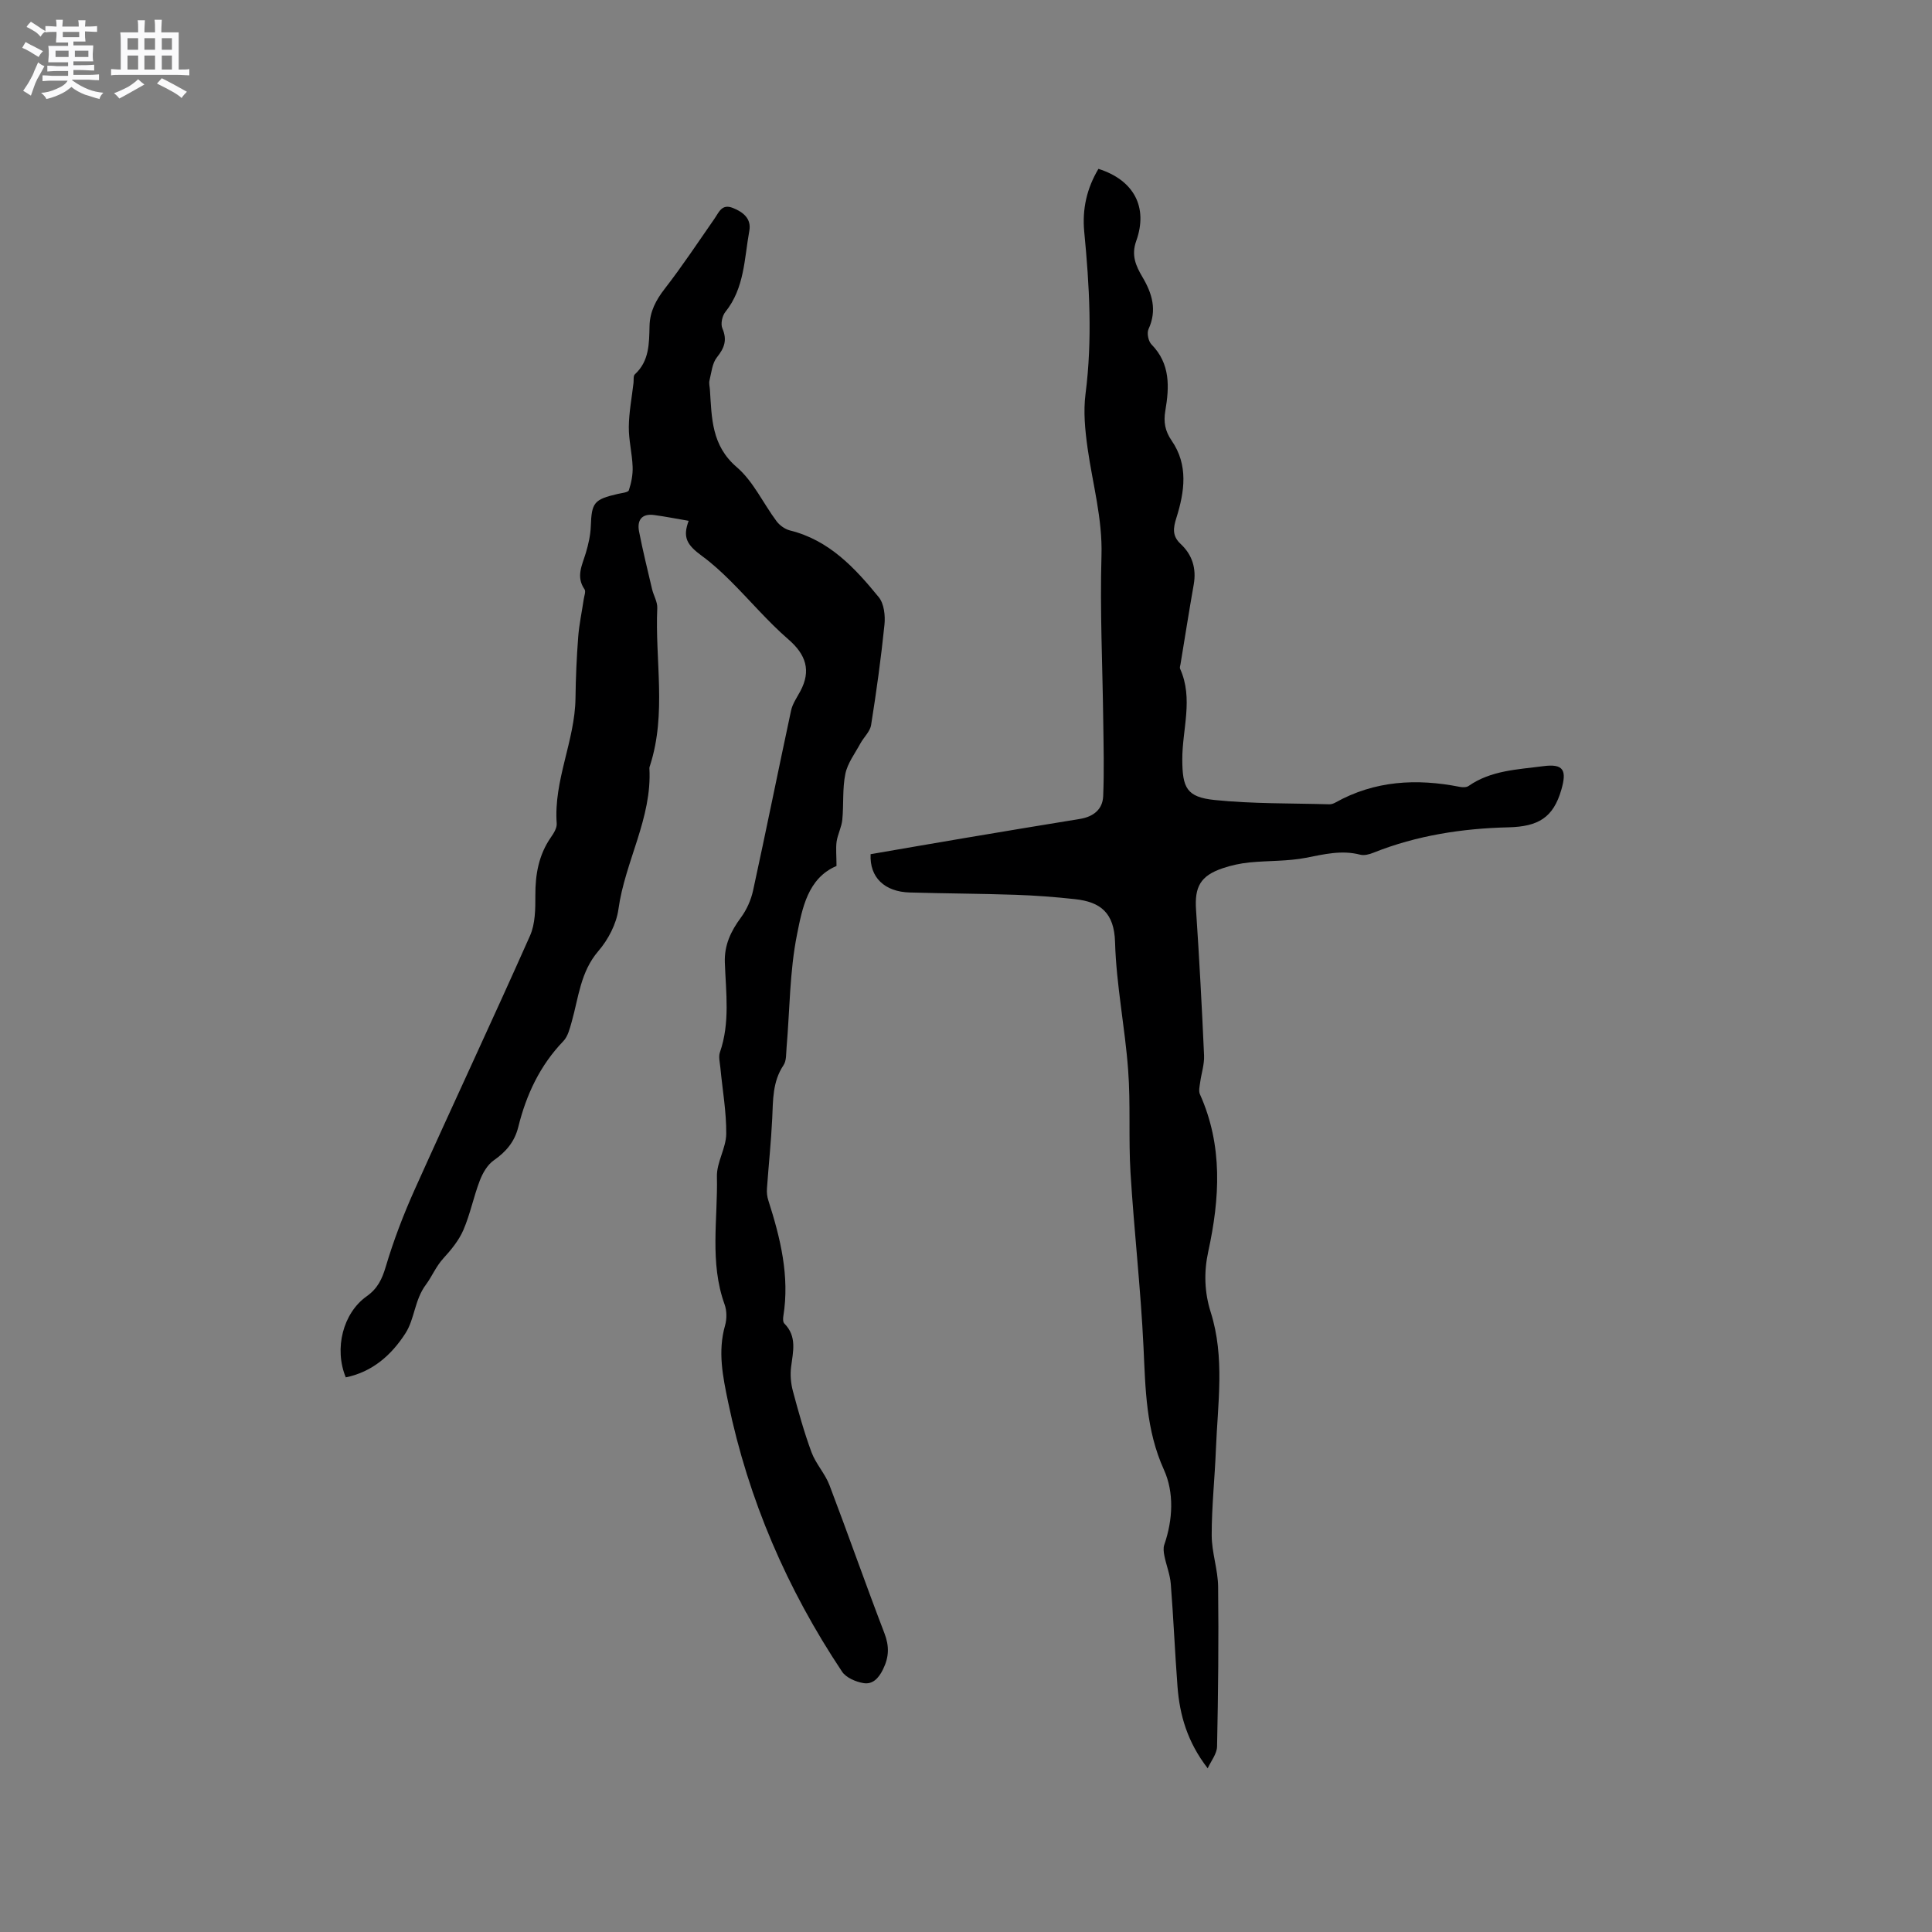
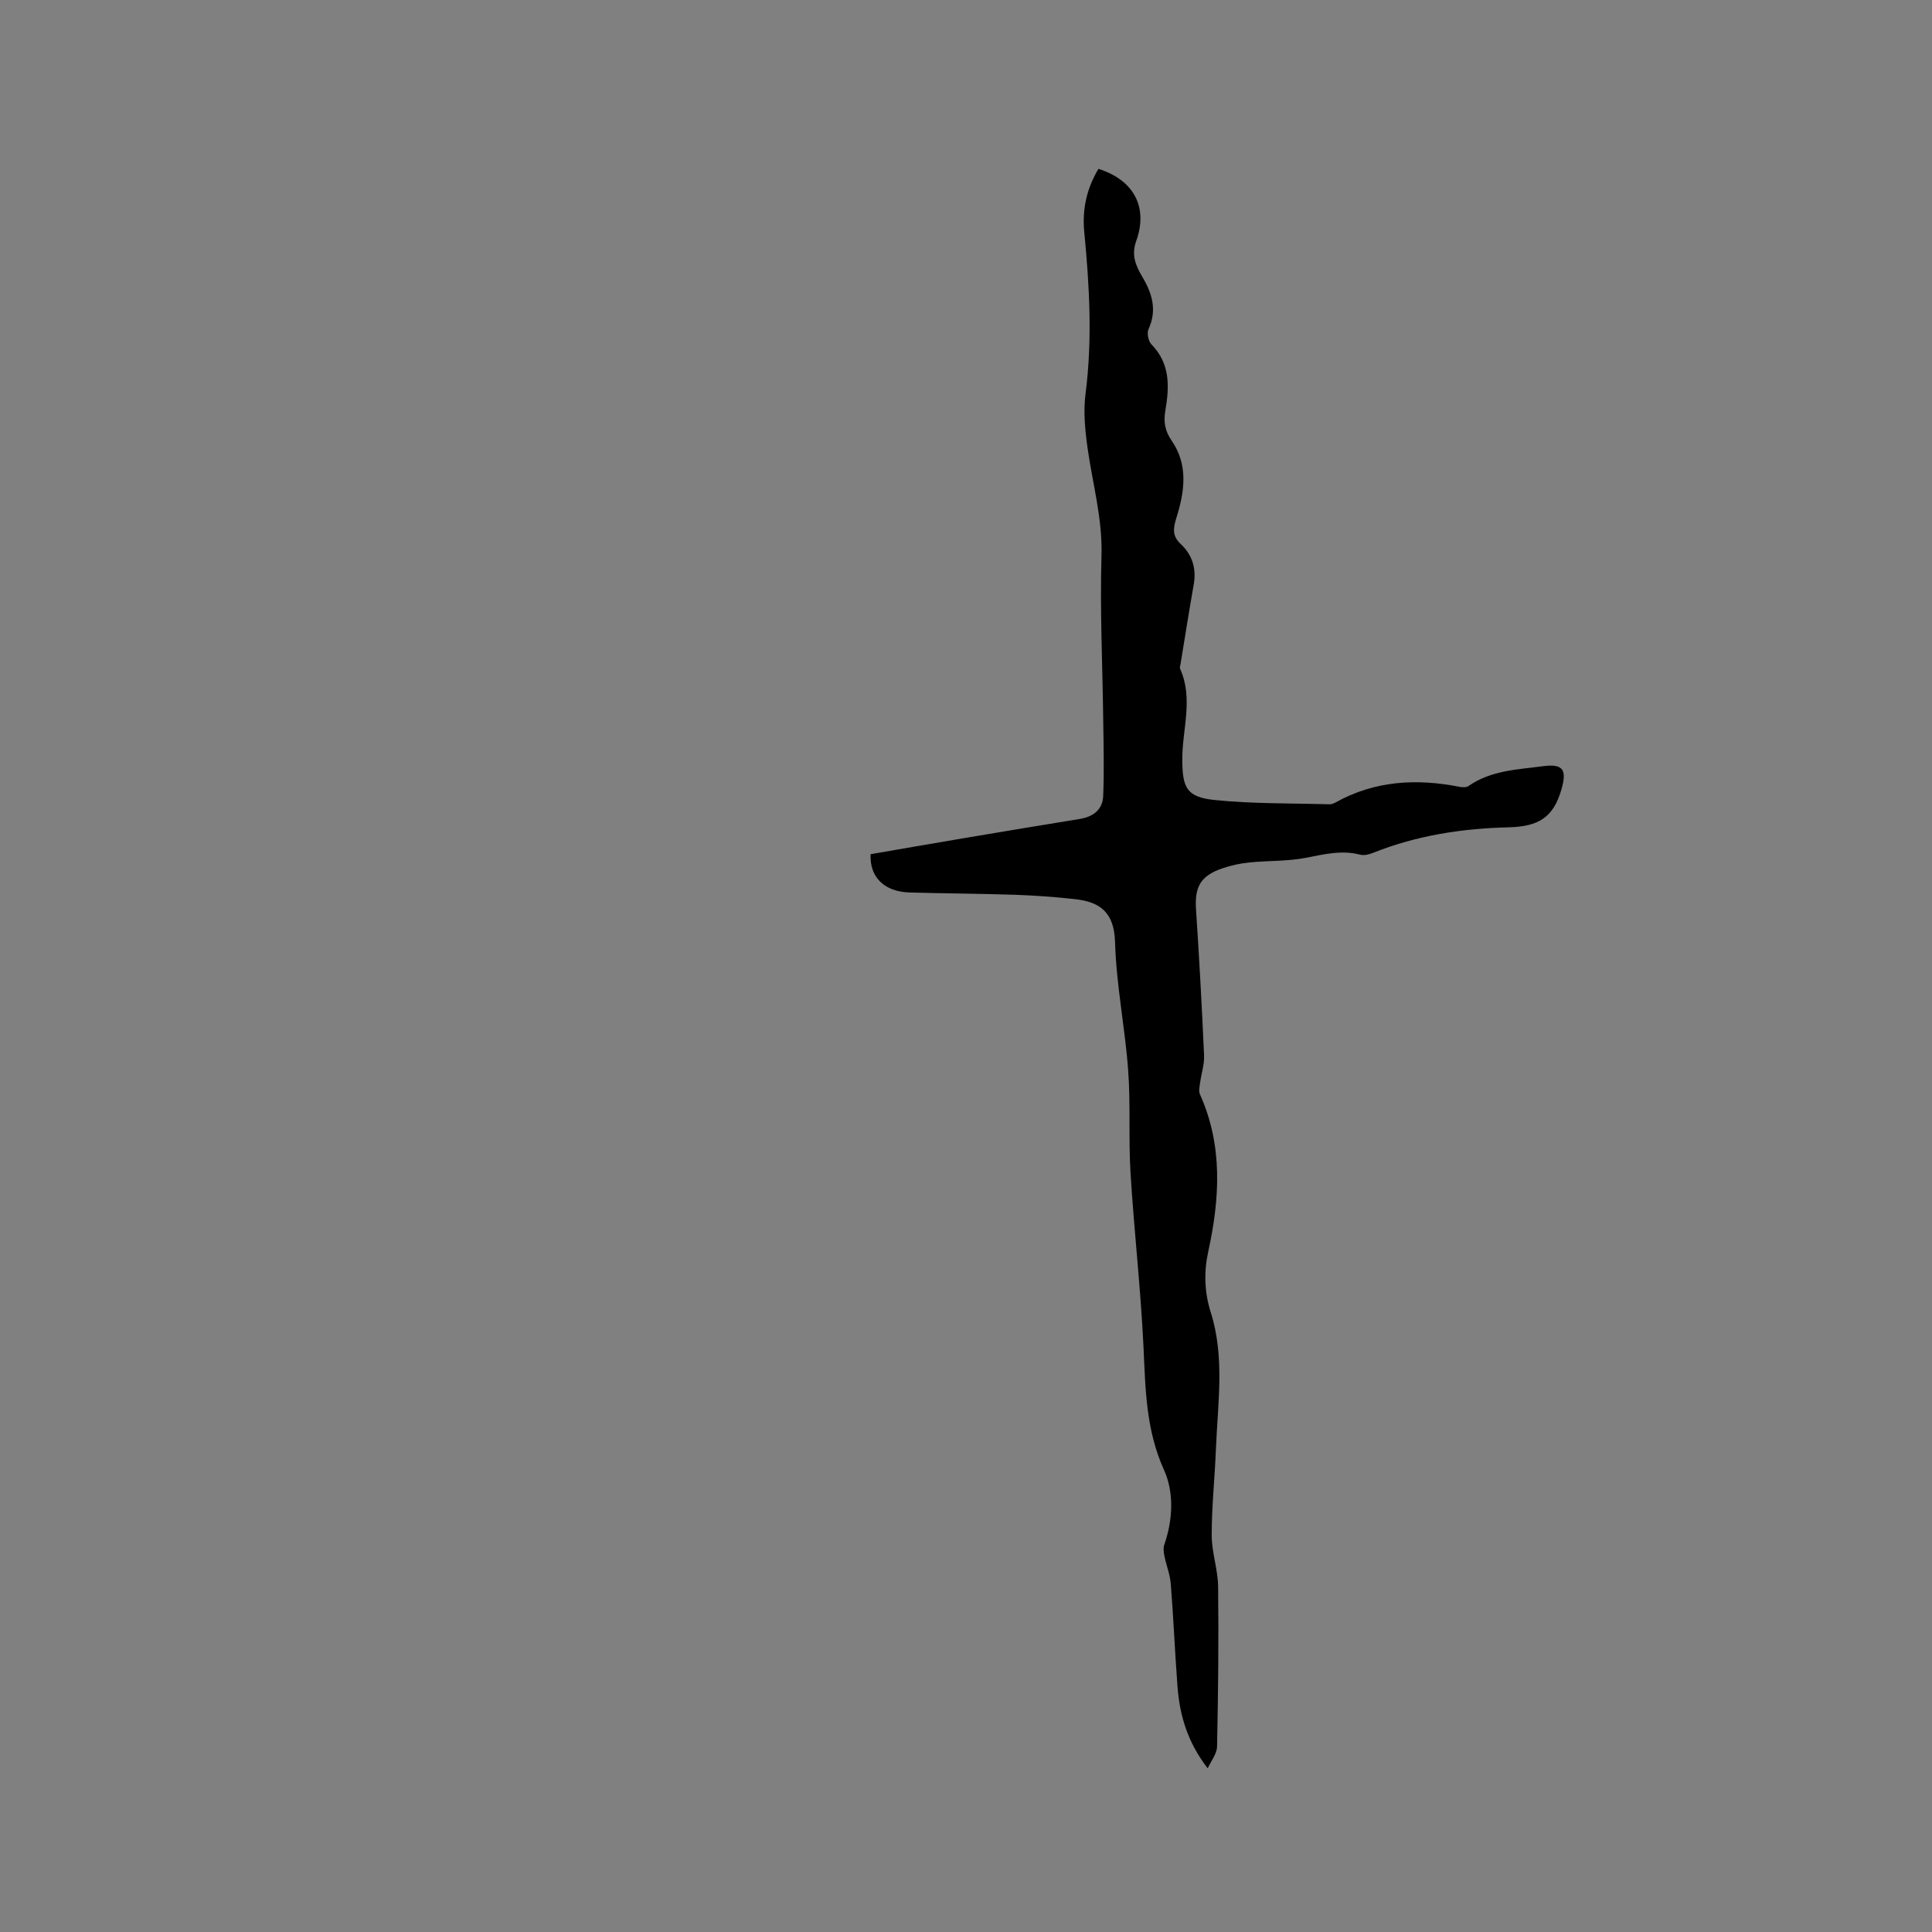
<svg xmlns="http://www.w3.org/2000/svg" enable-background="new 0 0 400 400" viewBox="0 0 400 400">
  <rect x="0" y="0" width="400" height="400" fill="#808080" stroke="none" />
-   <path d="m6.8 9.5c.6.3 1.3.7 2.1 1.1-.4.4-.7.8-.9 1.2-.7-.4-1.3-.8-1.8-1.1s-1.1-.6-1.6-.8c.2-.4.5-.8.7-1.2.4.2.8.5 1.5.8zm.9 6.9c-.3.6-.5 1.1-.7 1.7s-.4 1.1-.6 1.7c-.6-.4-1.1-.7-1.6-1 .7-1 1.2-1.8 1.5-2.4.3-.5.6-1.1.8-1.7.3-.6.5-1.2.8-1.8.3.3.8.6 1.3.8-.7 1.3-1.2 2.2-1.5 2.7zm.1-11c.4.3 1 .7 1.7 1.1-.5.2-.8.6-1.1 1.1-.5-.6-1-1-1.4-1.2s-.9-.6-1.5-.8c.2-.4.5-.7.9-1.1.5.3.9.6 1.4.9zm10.5 13.1c1 .4 2 .6 3.1.7-.4.4-.7.8-.8 1.3-.9-.2-1.9-.6-3-.9-1-.4-2-.9-2.8-1.6-.5.4-1.1.9-1.9 1.3s-1.9.9-3.3 1.2c-.1-.3-.5-.8-1.1-1.3 1 0 2.1-.3 3.2-.8 1.2-.5 1.9-1 2.3-1.7h-3.2c-.4 0-1 0-2 .1v-1.2c1 0 1.7.1 2 .1h3.3v-1h-2.3c-.2 0-.9 0-2 .1v-1.2c1.2 0 1.9.1 2 .1h2.3v-.8h-4.1c0-.7.1-1.2.1-1.6 0-.5 0-1.1-.1-1.8h4.1v-.7h-2.5c0-.6.1-1.1.1-1.6v-.6h-.5c-.4 0-1 0-1.8.1v-1.3c1.2 0 1.9.1 2.1.1h.2c0-.3 0-.8-.1-1.4h1.4c0 .6-.1 1-.1 1.4h3.4c0-.4 0-.8-.1-1.3h1.5c0 .4-.1.9-.1 1.3.7 0 1.5 0 2.5-.1v1.2c-1 0-1.8-.1-2.5-.1v.6c0 .3 0 .8.1 1.5h-2.5v.8h4.1c0 .7-.1 1.3-.1 1.8s0 1 .1 1.5h-4.1v.8h1.4c.8 0 1.8 0 2.9-.1v1.2c-1 0-1.9-.1-2.8-.1h-1.5v1h3.2c.3 0 1 0 2.1-.1v1.2c-1.1 0-1.8-.1-2.1-.1h-3.4l-.1.1c1.4 1 2.4 1.5 3.4 1.9zm-4.1-6.7v-1.3h-2.7v1.3zm2.2-4.1v-1.1h-3.4v1.1zm1.9 4.1v-1.3h-2.8v1.3z" fill="#fafafb" />
-   <path d="m37 6.7v2.3 5.4c1 0 1.8 0 2.2-.1v1.3c-.6 0-1.5-.1-2.5-.1h-11.9c-.7 0-1.3 0-1.8.1v-1.3c.5 0 1.1.1 2 .1v-5.2c0-1 0-1.8-.1-2.5h3.7c0-1.3 0-2.1-.1-2.5h1.5c0 .4-.1 1.3-.1 2.5h2.2c0-1.2 0-2.1-.1-2.6h1.5c0 .4-.1 1.3-.1 2.6zm-12.3 13.7c-.3-.4-.7-.8-1.1-1.1 1.1-.4 2.1-.9 2.9-1.3.8-.5 1.5-1 2.1-1.6.4.4.9.8 1.3 1.1-2.5 1.4-4.2 2.4-5.2 2.9zm3.9-10.1v-2.4h-2.2v2.4zm0 4.1v-2.9h-2.2v2.9zm3.5-4.1v-2.4h-2.2v2.4zm0 4.1v-2.9h-2.2v2.9zm.4 2.9 1-1.1c.6.3 1.4.7 2.5 1.3s2 1.1 2.7 1.5c-.4.4-.8.8-1.1 1.3-.8-.8-2.5-1.7-5.1-3zm3.1-7v-2.4h-2.1v2.4zm0 4.1v-2.9h-2.1v2.9z" fill="#fafafb" />
  <g fill="#000001">
-     <path d="m173.19 179.29c-5.96 2.53-7.09 8.77-8.18 14.21-1.53 7.63-1.49 15.58-2.16 23.39-.11 1.24 0 2.72-.64 3.66-2.28 3.41-2.15 7.19-2.33 11-.23 4.85-.75 9.68-1.09 14.52-.06.81.03 1.68.28 2.44 2.5 7.81 4.45 15.69 3.11 24-.08.49-.09 1.21.2 1.5 2.67 2.68 1.81 5.81 1.41 8.99-.21 1.63-.06 3.41.37 5 1.14 4.27 2.33 8.55 3.86 12.69.89 2.39 2.8 4.4 3.71 6.79 3.88 10.19 7.47 20.48 11.38 30.66 1.03 2.7.97 4.92-.3 7.5-.93 1.89-2.18 3.14-4.03 2.83-1.59-.26-3.61-1.12-4.44-2.37-11.38-17.08-19.39-35.6-23.58-55.76-1.11-5.33-2.19-10.51-.64-15.93.38-1.34.37-3.04-.1-4.34-3.14-8.69-1.39-17.66-1.59-26.49-.07-2.93 1.9-5.88 1.93-8.83.04-4.58-.79-9.16-1.22-13.74-.1-1.05-.41-2.21-.09-3.14 2.13-6.11 1.24-12.37 1.02-18.59-.13-3.6 1.24-6.48 3.32-9.3 1.2-1.62 2.1-3.65 2.53-5.62 2.7-12.4 5.2-24.84 7.86-37.24.3-1.41 1.21-2.7 1.91-4 2.3-4.28 1.16-7.61-2.45-10.73-4.28-3.71-7.97-8.1-12-12.11-1.85-1.84-3.79-3.63-5.89-5.16-3.23-2.36-4.02-3.92-2.77-7.29-2.43-.41-4.78-.88-7.15-1.2-2.58-.35-3.57 1.09-3.12 3.41.78 4 1.76 7.95 2.69 11.92.31 1.33 1.14 2.64 1.08 3.94-.48 10.84 1.95 21.82-1.48 32.53-.06.2-.16.41-.15.62.58 10.31-5.04 19.27-6.41 29.19-.42 3.05-2.12 6.31-4.16 8.67-3.72 4.33-4.09 9.63-5.52 14.66-.4 1.39-.78 3-1.72 3.98-4.85 5.04-7.68 11.09-9.33 17.76-.76 3.07-2.52 5.14-5.08 6.93-1.31.91-2.29 2.62-2.89 4.18-1.29 3.35-1.98 6.94-3.4 10.23-.93 2.16-2.53 4.11-4.14 5.87-1.54 1.68-2.42 3.85-3.59 5.41-2.41 3.21-2.33 7.1-4.27 10.12-2.88 4.48-6.82 7.99-12.35 9.12-2.45-5.94-.59-13.31 4.33-16.79 2.23-1.58 3.17-3.51 3.94-6.1 1.62-5.45 3.67-10.81 6-16 7.88-17.55 16.06-34.96 23.87-52.54 1.1-2.47 1.12-5.55 1.11-8.35-.02-4.35.69-8.38 3.21-12.02.59-.85 1.28-1.94 1.21-2.87-.66-8.96 3.78-17.13 3.89-25.96.05-4.23.24-8.46.56-12.68.2-2.6.76-5.17 1.14-7.76.1-.71.48-1.65.17-2.09-1.82-2.63-.49-5 .26-7.5.54-1.8.97-3.7 1.04-5.56.17-4.88.64-5.55 5.59-6.69.81-.19 2.14-.3 2.29-.76.51-1.54.84-3.23.78-4.84-.1-2.77-.82-5.53-.79-8.28.03-3.03.62-6.06.97-9.09.07-.61-.07-1.47.28-1.79 3.01-2.76 2.95-6.41 3.04-10.02.07-2.97 1.31-5.33 3.14-7.69 3.63-4.67 6.9-9.63 10.29-14.49.95-1.36 1.52-3.17 3.84-2.24 2.18.87 3.84 2.26 3.39 4.72-1.05 5.76-.98 11.86-4.97 16.81-.65.81-1 2.48-.62 3.37 1.04 2.41.45 4.06-1.11 6.01-.99 1.23-1.14 3.16-1.55 4.81-.15.59.05 1.26.09 1.9.39 5.84.3 11.53 5.56 16.04 3.43 2.94 5.46 7.48 8.25 11.21.64.85 1.73 1.63 2.75 1.89 8.11 2 13.44 7.74 18.4 13.82 1.1 1.35 1.37 3.82 1.18 5.69-.71 6.95-1.67 13.89-2.77 20.79-.22 1.35-1.51 2.51-2.22 3.81-1.12 2.07-2.66 4.08-3.11 6.3-.63 3.07-.32 6.33-.63 9.49-.15 1.53-.95 3-1.18 4.53-.19 1.42-.02 2.93-.02 5.04z" />
    <path d="m250.04 366.11c-4.23-5.47-5.8-11.04-6.25-16.91-.54-7.08-.83-14.18-1.39-21.25-.15-1.96-.93-3.86-1.32-5.8-.15-.75-.27-1.63-.03-2.32 1.8-5.21 2.05-10.85-.07-15.53-3.74-8.26-3.82-16.72-4.23-25.4-.57-12.04-1.95-24.05-2.69-36.09-.43-7.07.04-14.2-.49-21.27-.65-8.84-2.46-17.63-2.71-26.46-.17-6.14-3.05-8.35-8.29-8.92-4.08-.45-8.19-.76-12.29-.9-7.31-.25-14.62-.27-21.93-.48-5.22-.15-8.33-3.12-8.1-7.93 6.45-1.11 12.99-2.25 19.52-3.35 7.94-1.34 15.87-2.66 23.82-3.95 2.76-.45 4.69-1.95 4.81-4.69.22-5.26.08-10.55.01-15.82-.14-11.33-.69-22.67-.36-33.99.23-7.68-1.84-14.87-2.88-22.28-.52-3.71-.9-7.57-.42-11.25 1.44-11.22.81-22.37-.27-33.53-.45-4.72.54-9.01 2.94-13.03 7.31 2.31 10.34 7.91 7.82 14.94-1.05 2.92-.1 5.11 1.28 7.44 2.02 3.4 3.08 6.87 1.27 10.8-.38.82-.04 2.51.61 3.17 3.94 4.01 3.7 8.82 2.87 13.72-.4 2.33-.07 4.2 1.31 6.2 3.48 5.05 2.68 10.56.98 15.98-.66 2.09-.92 3.74.9 5.43 2.39 2.23 3.27 5.06 2.69 8.37-.97 5.49-1.83 11-2.74 16.51-.05.31-.2.68-.09.93 2.81 6.21.43 12.56.46 18.84.03 5.8.88 7.74 6.68 8.34 7.87.81 15.83.66 23.76.89.4.01.85-.14 1.2-.33 8.18-4.59 16.87-5.05 25.86-3.27.56.11 1.34.11 1.77-.19 4.66-3.25 10.15-3.4 15.45-4.1 4.27-.57 4.91.88 3.76 4.87-1.67 5.78-4.76 7.64-10.98 7.79-9.45.22-18.97 1.67-27.94 5.26-.84.34-1.91.62-2.74.4-3.85-1-7.47-.08-11.24.65-3.81.74-7.79.57-11.68.96-1.88.19-3.78.6-5.57 1.21-4.59 1.56-5.81 3.85-5.48 8.63.67 10.03 1.21 20.07 1.66 30.12.08 1.84-.56 3.71-.81 5.58-.11.81-.35 1.77-.05 2.45 4.79 10.66 4.12 21.58 1.72 32.6-.92 4.22-.79 8.41.52 12.54 2.96 9.37 1.44 18.91 1.07 28.39-.23 5.93-.88 11.85-.87 17.78 0 3.55 1.29 7.1 1.33 10.66.13 11.02.01 22.05-.22 33.07-.03 1.53-1.26 3.02-1.94 4.52z" />
  </g>
</svg>